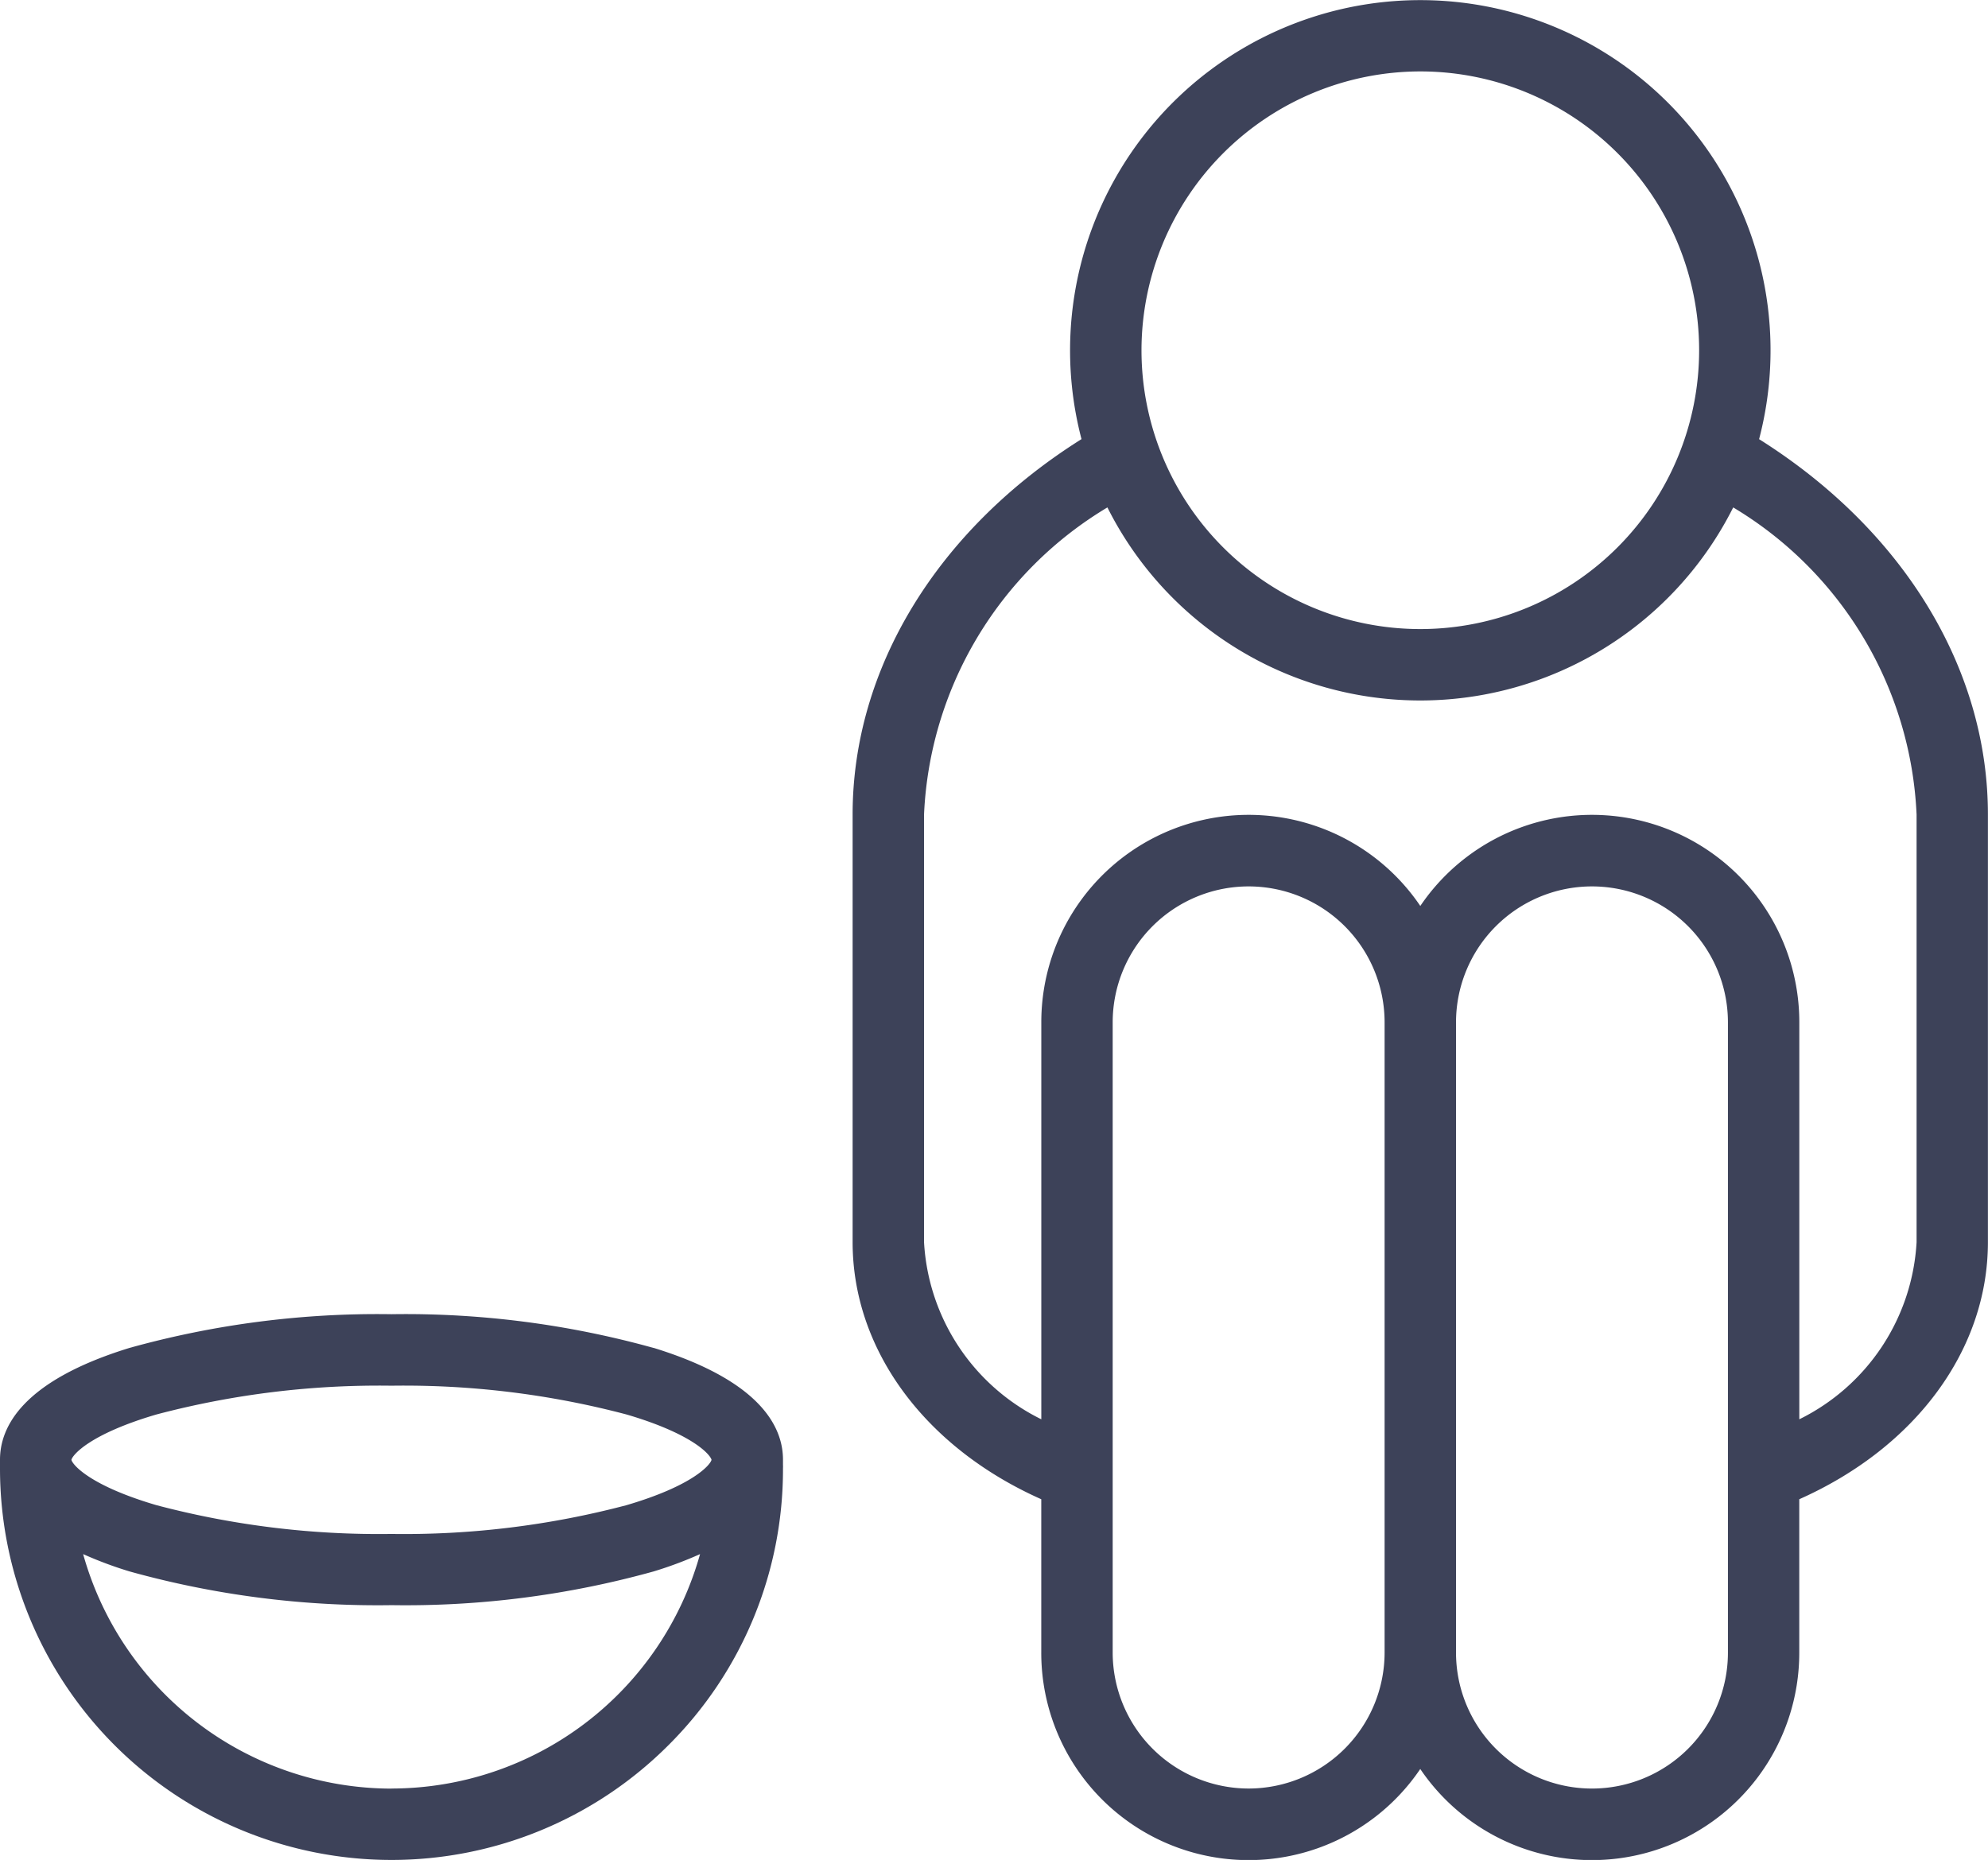
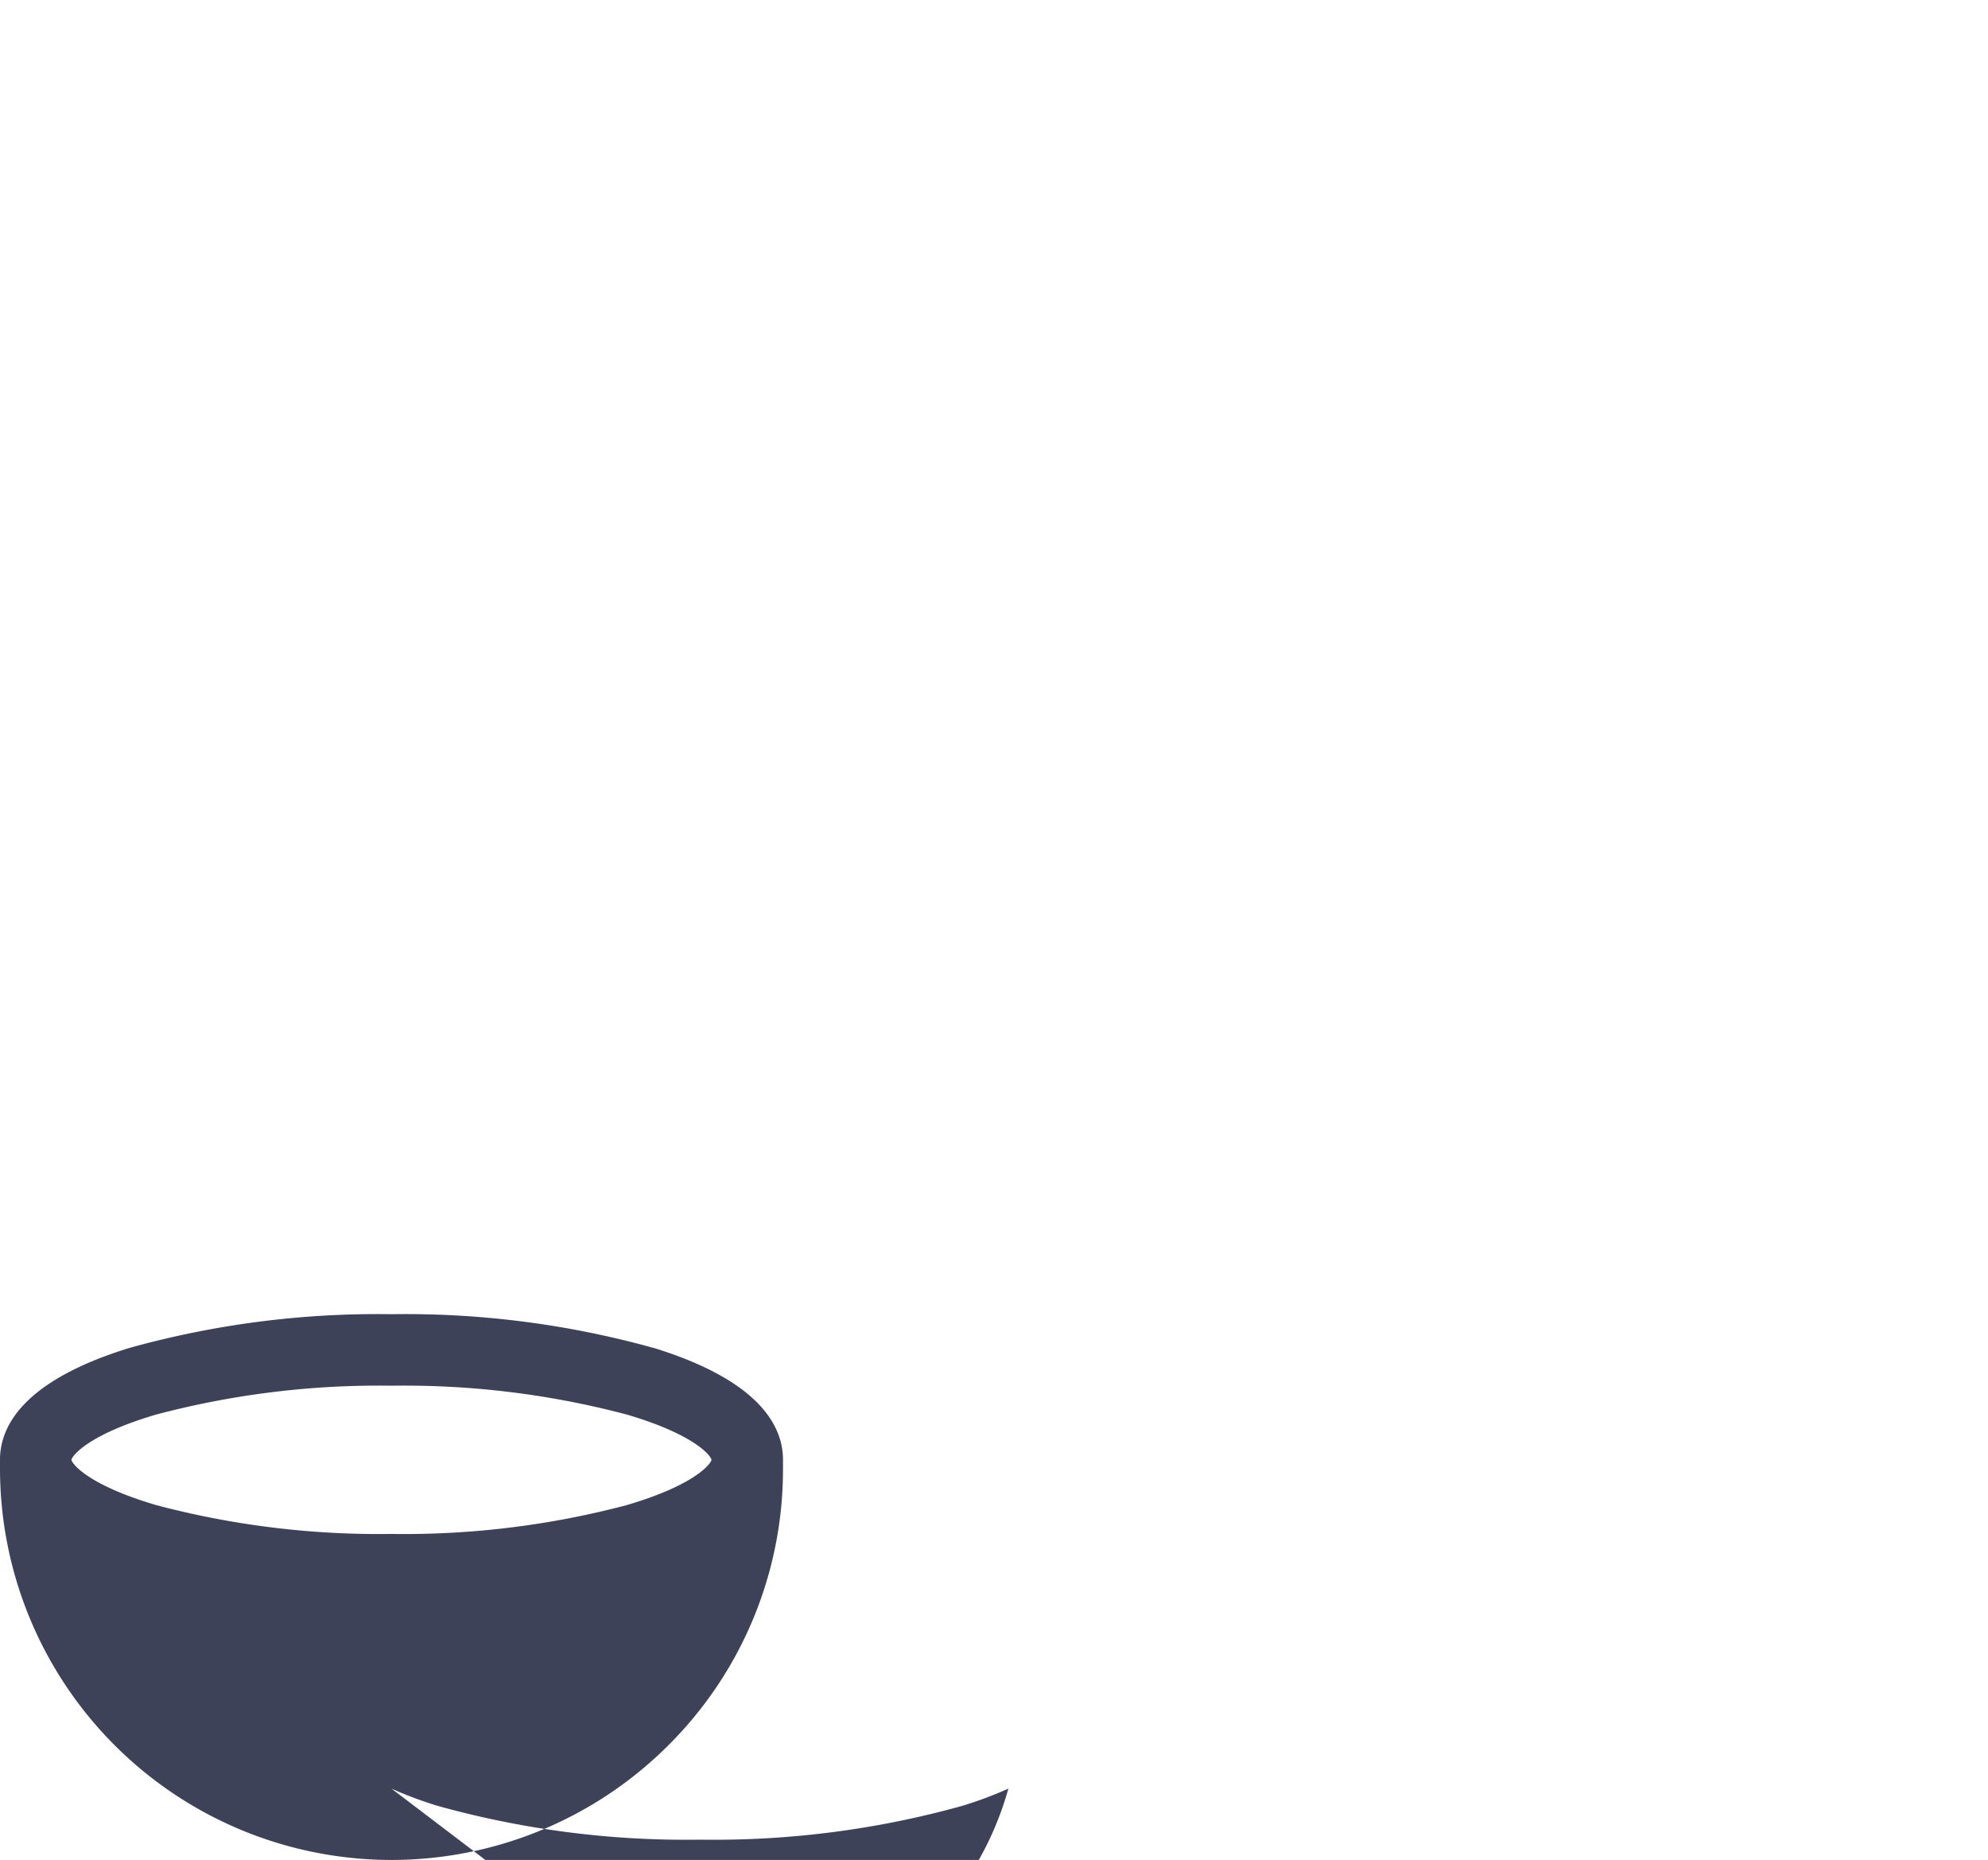
<svg xmlns="http://www.w3.org/2000/svg" width="47.822" height="44.741" viewBox="0 0 47.822 44.741">
  <g id="icon_pesd_rua" transform="translate(-3.911 -1.743)">
-     <path id="Path_11546" data-name="Path 11546" d="M499.48,10.565a8.425,8.425,0,1,0-16.3,0c-3.461,2.176-5.506,5.508-5.506,9.03V29.882c0,2.583,1.733,4.936,4.538,6.184v3.689a4.987,4.987,0,0,0,9.117,2.8,4.987,4.987,0,0,0,9.117-2.8V36.066c2.805-1.248,4.538-3.6,4.538-6.184V19.595c0-3.522-2.045-6.854-5.506-9.03M491.33,1.72a6.707,6.707,0,1,1-6.707,6.707A6.715,6.715,0,0,1,491.33,1.72M487.2,43.025a3.274,3.274,0,0,1-3.27-3.27V24.595a3.27,3.27,0,0,1,6.541,0v15.16a3.274,3.274,0,0,1-3.27,3.27m11.529-3.27a3.27,3.27,0,1,1-6.541,0V24.595a3.27,3.27,0,0,1,6.541,0Zm4.538-9.873a5.064,5.064,0,0,1-2.821,4.261V24.595a4.987,4.987,0,0,0-9.117-2.8,4.987,4.987,0,0,0-9.117,2.8v9.548a5.064,5.064,0,0,1-2.821-4.261V19.595a9.08,9.08,0,0,1,4.411-7.387,8.422,8.422,0,0,0,15.054,0,9.08,9.08,0,0,1,4.411,7.387Z" transform="translate(-453.253 1.741)" fill="#3d4259" />
-     <path id="Path_11547" data-name="Path 11547" d="M15.723,737a22.262,22.262,0,0,0-6.306-.812A22.262,22.262,0,0,0,3.112,737C.54,737.792,0,738.9,0,739.687q0,.06,0,.123a.868.868,0,0,0,0,.088,9.418,9.418,0,0,0,16.077,6.66,9.356,9.356,0,0,0,2.758-6.66.868.868,0,0,0,0-.088q0-.063,0-.123c0-.788-.54-1.895-3.112-2.689M3.764,738.6a20.94,20.94,0,0,1,5.653-.692,20.94,20.94,0,0,1,5.653.692c1.608.472,2.02.975,2.046,1.091-.026.116-.438.619-2.046,1.091a20.94,20.94,0,0,1-5.653.692,20.94,20.94,0,0,1-5.653-.692c-1.608-.472-2.02-.975-2.046-1.091.026-.116.438-.619,2.046-1.091m5.653,9A7.714,7.714,0,0,1,2,741.959a9.463,9.463,0,0,0,1.114.416,22.26,22.26,0,0,0,6.306.812,22.26,22.26,0,0,0,6.306-.812,9.463,9.463,0,0,0,1.114-.416,7.714,7.714,0,0,1-7.42,5.639" transform="translate(3.911 -702.832)" fill="#3d4259" />
+     <path id="Path_11547" data-name="Path 11547" d="M15.723,737a22.262,22.262,0,0,0-6.306-.812A22.262,22.262,0,0,0,3.112,737C.54,737.792,0,738.9,0,739.687q0,.06,0,.123a.868.868,0,0,0,0,.088,9.418,9.418,0,0,0,16.077,6.66,9.356,9.356,0,0,0,2.758-6.66.868.868,0,0,0,0-.088q0-.063,0-.123c0-.788-.54-1.895-3.112-2.689M3.764,738.6a20.94,20.94,0,0,1,5.653-.692,20.94,20.94,0,0,1,5.653.692c1.608.472,2.02.975,2.046,1.091-.026.116-.438.619-2.046,1.091a20.94,20.94,0,0,1-5.653.692,20.94,20.94,0,0,1-5.653-.692c-1.608-.472-2.02-.975-2.046-1.091.026-.116.438-.619,2.046-1.091m5.653,9a9.463,9.463,0,0,0,1.114.416,22.26,22.26,0,0,0,6.306.812,22.26,22.26,0,0,0,6.306-.812,9.463,9.463,0,0,0,1.114-.416,7.714,7.714,0,0,1-7.42,5.639" transform="translate(3.911 -702.832)" fill="#3d4259" />
  </g>
</svg>